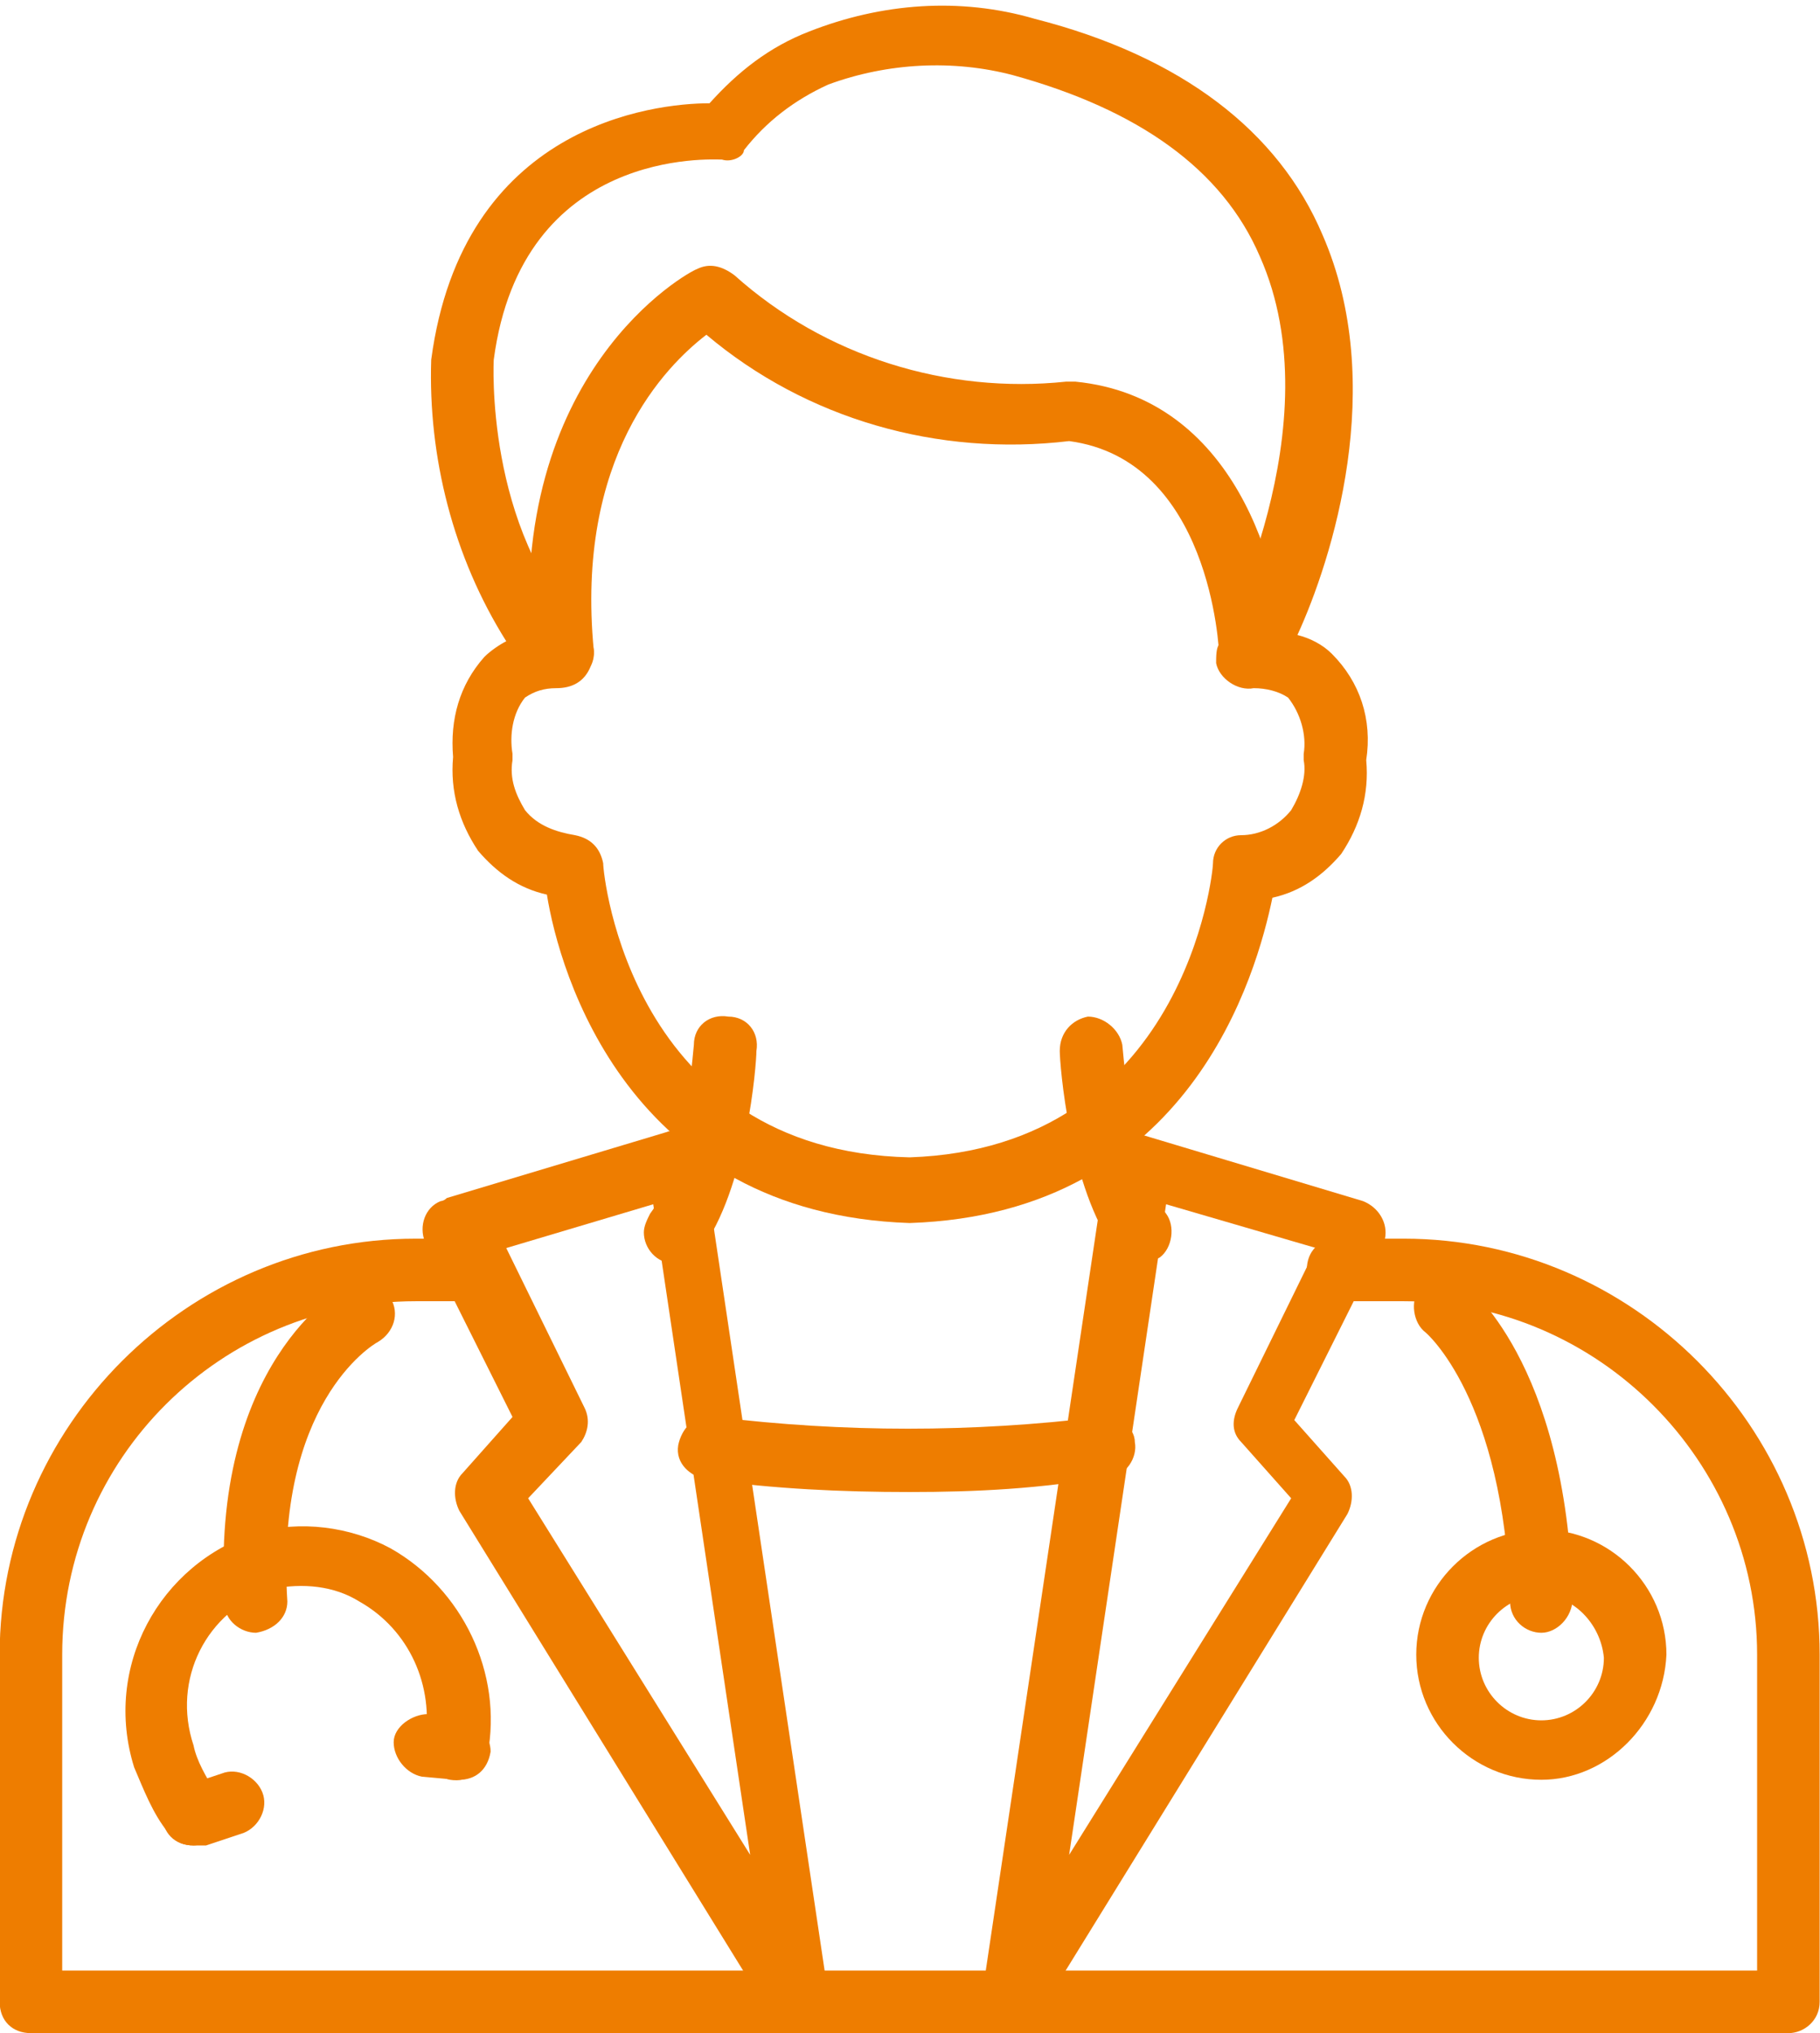
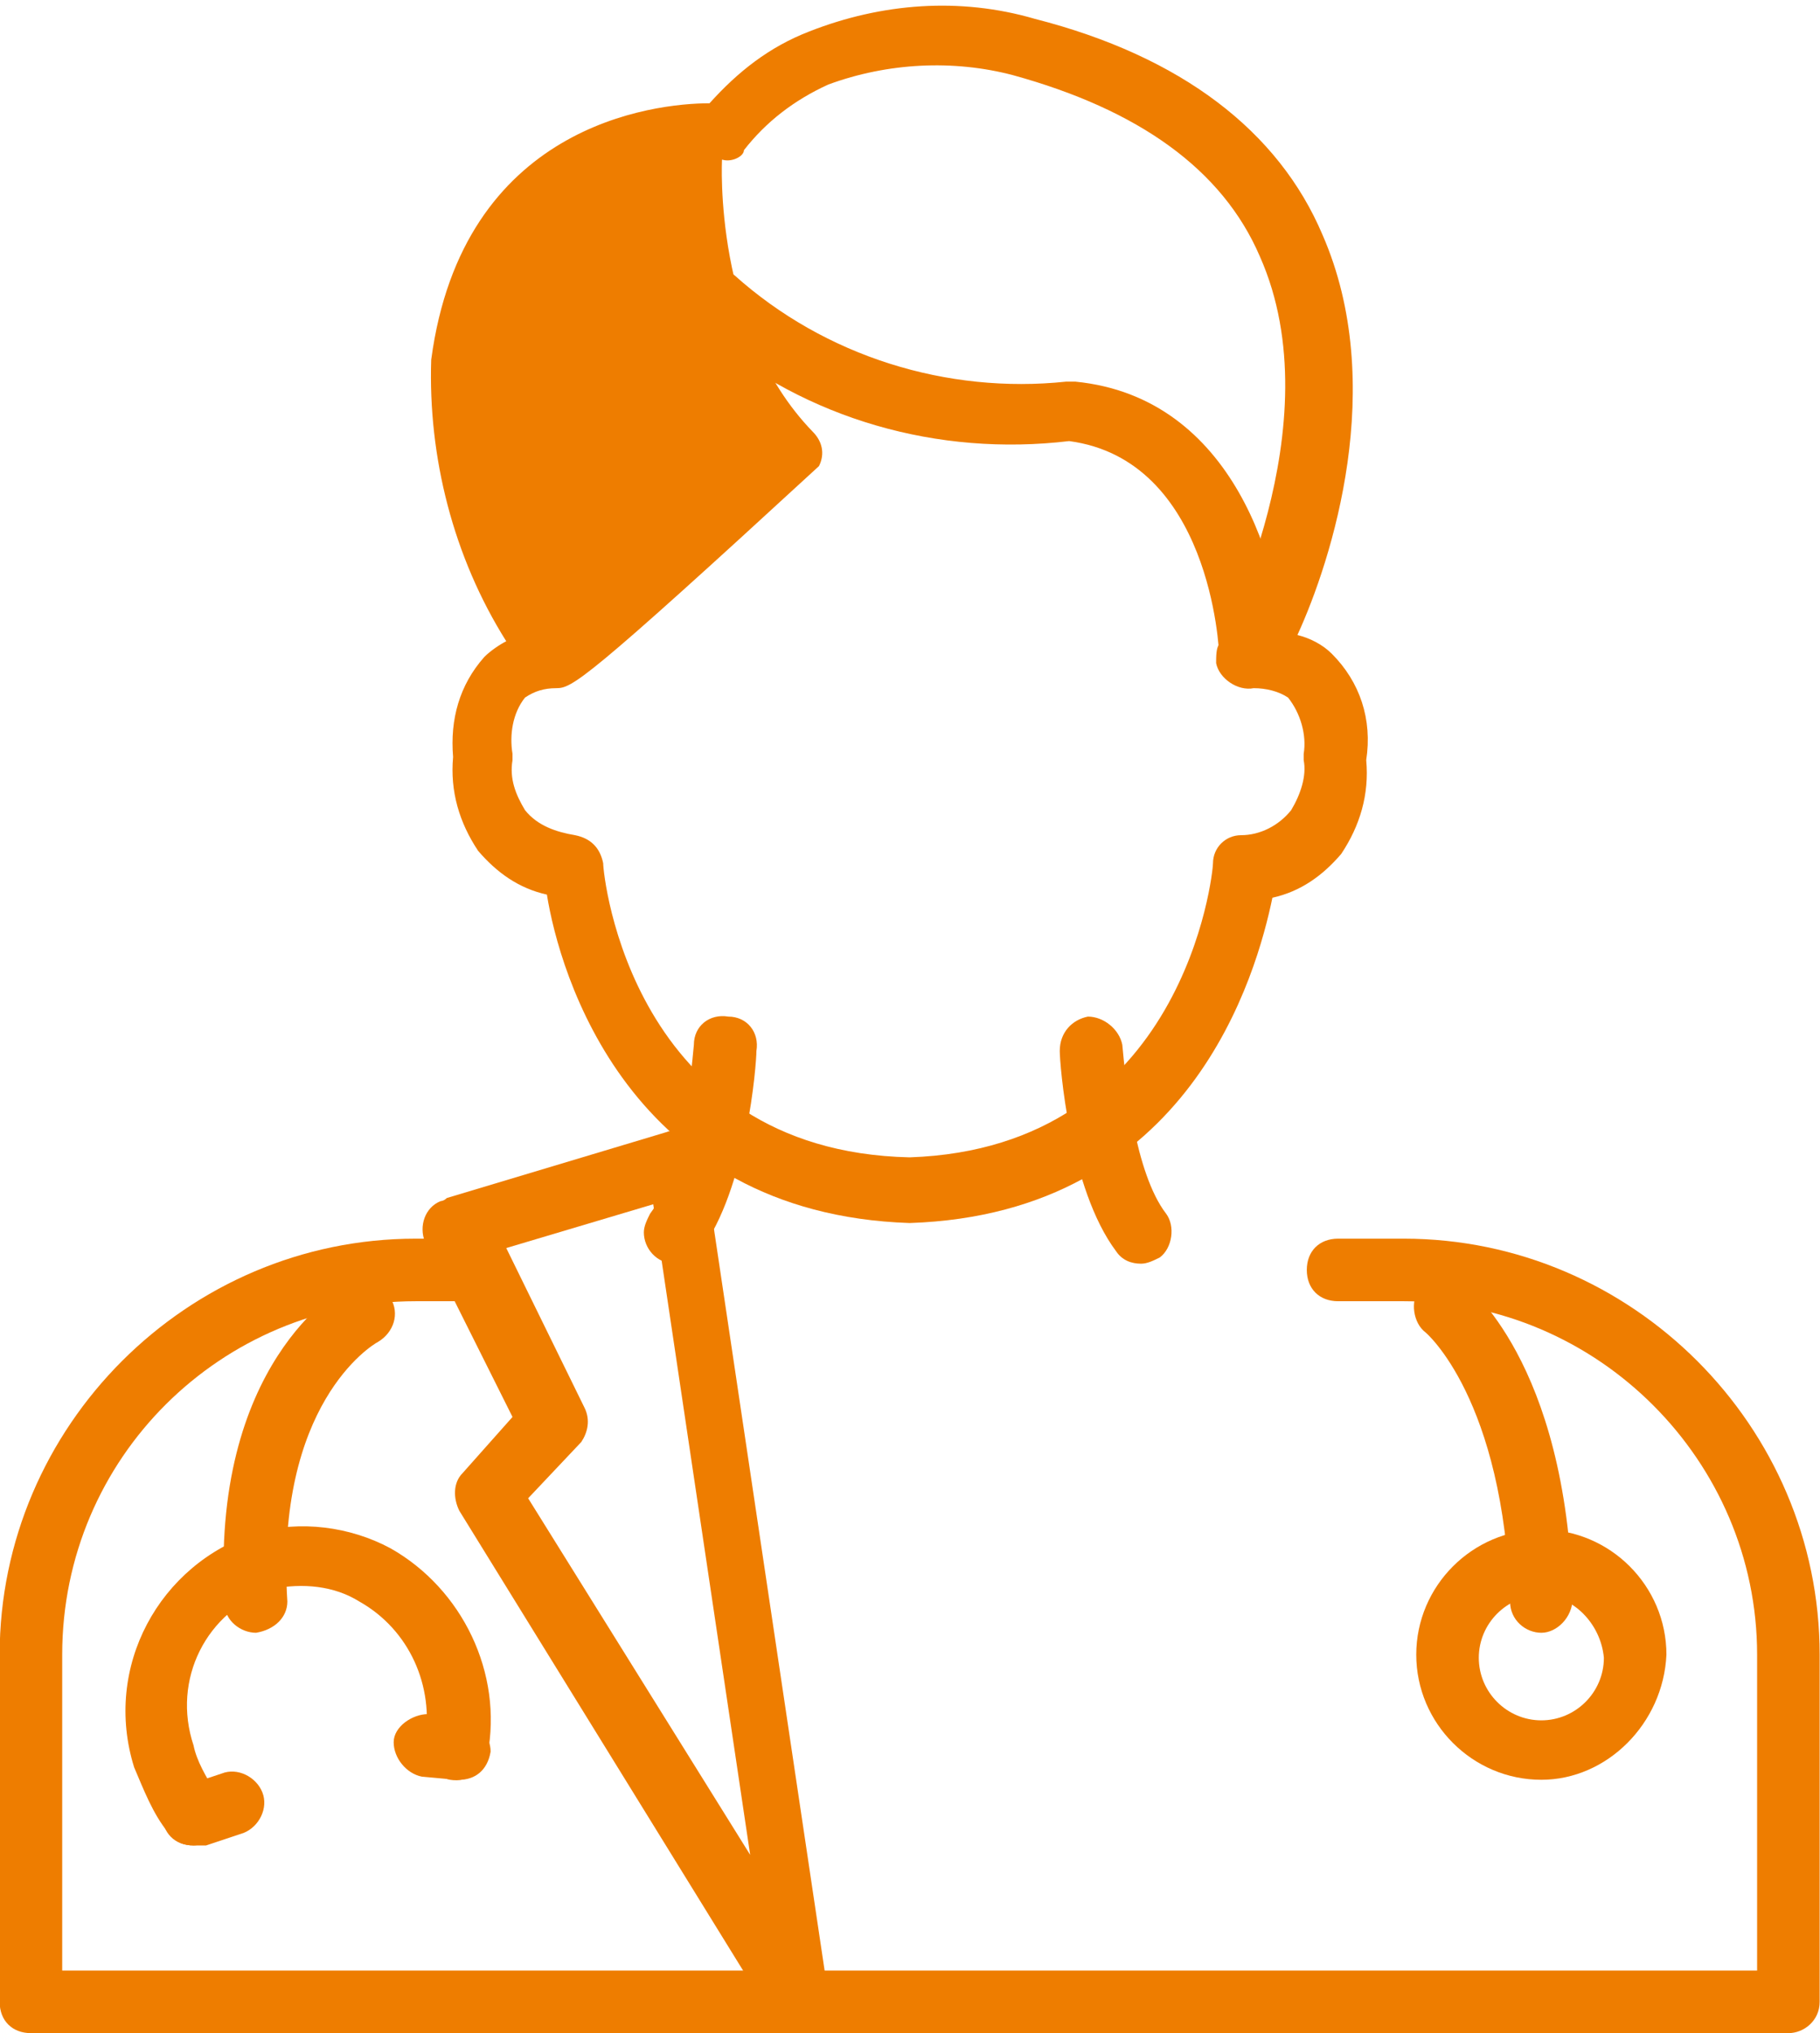
<svg xmlns="http://www.w3.org/2000/svg" version="1.1" id="Capa_1" x="0px" y="0px" viewBox="0 0 58.2 65" style="enable-background:new 0 0 58.2 65;" xml:space="preserve">
  <style type="text/css">
	.st0{fill:#EE7D00;}
</style>
  <g id="doctor" transform="translate(-7.911 -1.998)">
-     <path id="Trazado_1989" class="st0" d="M37,41.1c-9-0.3-11.2-8-11.6-10.5c-0.9-0.2-1.6-0.7-2.2-1.4c-0.6-0.9-0.9-1.9-0.8-3   c-0.1-1.2,0.2-2.3,1-3.2c0.2-0.2,0.5-0.4,0.7-0.5c-1.7-2.7-2.5-5.9-2.4-9c1-7.5,7.1-8.2,8.9-8.2c0.9-1,1.9-1.8,3.2-2.3   c2.3-0.9,4.8-1.1,7.2-0.4c4.7,1.2,7.8,3.6,9.2,6.9c2.1,4.8,0.3,10.4-0.8,12.8c0.4,0.1,0.8,0.3,1.1,0.6c0.9,0.9,1.3,2.1,1.1,3.4   c0.1,1.1-0.2,2.1-0.8,3c-0.6,0.7-1.3,1.2-2.2,1.4C48.1,33.1,46,40.8,37,41.1z M25.7,24c-0.4,0-0.7,0.1-1,0.3   c-0.4,0.5-0.5,1.2-0.4,1.8c0,0.1,0,0.1,0,0.2c-0.1,0.6,0.1,1.1,0.4,1.6c0.4,0.5,1,0.7,1.6,0.8c0.5,0.1,0.8,0.4,0.9,0.9   c0,0.4,0.9,9.2,9.8,9.4c8.8-0.3,9.7-9.1,9.7-9.4c0-0.5,0.4-0.9,0.9-0.9c0.6,0,1.2-0.3,1.6-0.8c0.3-0.5,0.5-1.1,0.4-1.6   c0-0.1,0-0.1,0-0.2c0.1-0.6-0.1-1.3-0.5-1.8c-0.3-0.2-0.7-0.3-1.1-0.3c-0.5,0.1-1.1-0.3-1.2-0.8c0-0.2,0-0.5,0.1-0.6   c0-0.1,3.7-7,1.3-12.4c-1.2-2.8-3.9-4.7-7.9-5.8c-1.9-0.5-4-0.4-5.9,0.3c-1.1,0.5-2,1.2-2.7,2.1C31.7,7,31.3,7.2,31,7.1   c-0.3,0-6.4-0.4-7.3,6.4l0,0c0,0-0.3,5.4,2.9,8.7c0.3,0.3,0.4,0.7,0.2,1.1C26.6,23.8,26.2,24,25.7,24L25.7,24z" />
+     <path id="Trazado_1989" class="st0" d="M37,41.1c-9-0.3-11.2-8-11.6-10.5c-0.9-0.2-1.6-0.7-2.2-1.4c-0.6-0.9-0.9-1.9-0.8-3   c-0.1-1.2,0.2-2.3,1-3.2c0.2-0.2,0.5-0.4,0.7-0.5c-1.7-2.7-2.5-5.9-2.4-9c1-7.5,7.1-8.2,8.9-8.2c0.9-1,1.9-1.8,3.2-2.3   c2.3-0.9,4.8-1.1,7.2-0.4c4.7,1.2,7.8,3.6,9.2,6.9c2.1,4.8,0.3,10.4-0.8,12.8c0.4,0.1,0.8,0.3,1.1,0.6c0.9,0.9,1.3,2.1,1.1,3.4   c0.1,1.1-0.2,2.1-0.8,3c-0.6,0.7-1.3,1.2-2.2,1.4C48.1,33.1,46,40.8,37,41.1z M25.7,24c-0.4,0-0.7,0.1-1,0.3   c-0.4,0.5-0.5,1.2-0.4,1.8c0,0.1,0,0.1,0,0.2c-0.1,0.6,0.1,1.1,0.4,1.6c0.4,0.5,1,0.7,1.6,0.8c0.5,0.1,0.8,0.4,0.9,0.9   c0,0.4,0.9,9.2,9.8,9.4c8.8-0.3,9.7-9.1,9.7-9.4c0-0.5,0.4-0.9,0.9-0.9c0.6,0,1.2-0.3,1.6-0.8c0.3-0.5,0.5-1.1,0.4-1.6   c0-0.1,0-0.1,0-0.2c0.1-0.6-0.1-1.3-0.5-1.8c-0.3-0.2-0.7-0.3-1.1-0.3c-0.5,0.1-1.1-0.3-1.2-0.8c0-0.2,0-0.5,0.1-0.6   c0-0.1,3.7-7,1.3-12.4c-1.2-2.8-3.9-4.7-7.9-5.8c-1.9-0.5-4-0.4-5.9,0.3c-1.1,0.5-2,1.2-2.7,2.1C31.7,7,31.3,7.2,31,7.1   l0,0c0,0-0.3,5.4,2.9,8.7c0.3,0.3,0.4,0.7,0.2,1.1C26.6,23.8,26.2,24,25.7,24L25.7,24z" />
    <path id="Trazado_1990" class="st0" d="M47.9,24c-0.5,0-1-0.4-1-1c0-0.3-0.3-6.3-4.8-6.9c-4.2,0.5-8.4-0.7-11.6-3.4   c-1.3,1-4.2,3.9-3.6,10.1c0,0.6-0.4,1-1,1c-0.5,0-0.9-0.3-1-0.8c-0.8-9.1,5-12.3,5.3-12.4c0.4-0.2,0.8-0.1,1.2,0.2   c2.9,2.6,6.8,3.8,10.6,3.4c0.1,0,0.2,0,0.3,0c5.1,0.5,6.6,6,6.7,8.8C48.9,23.5,48.5,24,47.9,24L47.9,24z" />
    <path id="Trazado_1991" class="st0" d="M65.1,67H8.9c-0.6,0-1-0.4-1-1V54.9c0-7.3,6-13.3,13.3-13.3h1.9c0.6,0,1,0.4,1,1s-0.4,1-1,1   h-1.9c-6.2,0-11.3,5-11.3,11.3V65h54.2V54.9c0-6.2-5.1-11.3-11.3-11.3h-2.1c-0.6,0-1-0.4-1-1s0.4-1,1-1h2.1c7.3,0,13.3,6,13.3,13.3   V66C66.1,66.6,65.6,67,65.1,67z" />
-     <path id="Trazado_1992" class="st0" d="M40.3,67c-0.6,0-1-0.4-1-1c0,0,0-0.1,0-0.1l4-26.8c0.1-0.5,0.6-0.9,1.1-0.8c0,0,0.1,0,0.1,0   l7,2.1c0.5,0.2,0.8,0.7,0.7,1.2c0,0.1,0,0.1-0.1,0.2l-2.8,5.6l1.6,1.8c0.3,0.3,0.3,0.8,0.1,1.2l-10,16.2C41,66.8,40.7,67,40.3,67z    M45.2,40.5l-3.1,20.8l7.1-11.4l-1.6-1.8c-0.3-0.3-0.3-0.7-0.1-1.1l2.5-5.1L45.2,40.5z" />
    <path id="Trazado_1993" class="st0" d="M33.5,67c-0.3,0-0.7-0.2-0.9-0.5l-10-16.2c-0.2-0.4-0.2-0.9,0.1-1.2l1.6-1.8l-2.8-5.6   c-0.2-0.5,0-1.1,0.5-1.3c0,0,0.1,0,0.2-0.1l7-2.1c0.5-0.2,1.1,0.1,1.2,0.7c0,0,0,0.1,0,0.1l4,26.8c0.1,0.5-0.3,1.1-0.8,1.1   C33.6,67,33.6,67,33.5,67z M24.8,49.9l7.1,11.4l-3.1-20.8l-4.7,1.4l2.5,5.1c0.2,0.4,0.1,0.8-0.1,1.1L24.8,49.9z" />
-     <path id="Trazado_1994" class="st0" d="M37,49.7c-2.2,0-4.3-0.1-6.5-0.4c-0.5-0.1-1-0.5-0.9-1.1c0.1-0.5,0.5-1,1.1-0.9   c0,0,0,0,0.1,0c4.1,0.5,8.2,0.5,12.3,0c0.5-0.1,1.1,0.3,1.1,0.8c0.1,0.5-0.3,1.1-0.8,1.1c0,0,0,0,0,0C41.2,49.6,39.1,49.7,37,49.7z   " />
    <path id="Trazado_1995" class="st0" d="M44.4,42.4c-0.3,0-0.6-0.1-0.8-0.4c-1.5-2-1.8-6-1.8-6.4c0-0.6,0.4-1,0.9-1.1   c0.5,0,1,0.4,1.1,0.9c0.1,1.1,0.4,4.1,1.4,5.4c0.3,0.4,0.2,1.1-0.2,1.4C44.8,42.3,44.6,42.4,44.4,42.4L44.4,42.4z" />
    <path id="Trazado_1996" class="st0" d="M29.5,42.4c-0.6,0-1-0.5-1-1c0-0.2,0.1-0.4,0.2-0.6c1-1.3,1.3-4.3,1.4-5.4   c0-0.6,0.5-1,1.1-0.9c0.6,0,1,0.5,0.9,1.1c0,0.4-0.3,4.4-1.8,6.4C30.1,42.2,29.8,42.4,29.5,42.4L29.5,42.4z" />
    <path id="Trazado_1997" class="st0" d="M57.2,54.2c-0.5,0-1-0.4-1-1c-0.2-6.5-2.7-8.6-2.7-8.6c-0.4-0.3-0.5-1-0.2-1.4   c0.3-0.4,0.9-0.5,1.4-0.2c0.1,0.1,3.3,2.5,3.5,10.1C58.2,53.7,57.7,54.2,57.2,54.2L57.2,54.2z" />
    <path id="Trazado_1998" class="st0" d="M57.2,58.9c-2.2,0-4-1.8-4-4c0-2.2,1.8-4,4-4c2.2,0,4,1.8,4,4c0,0,0,0,0,0   C61.1,57.1,59.3,58.9,57.2,58.9z M57.2,53c-1.1,0-2,0.9-2,2c0,1.1,0.9,2,2,2c1.1,0,2-0.9,2-2c0,0,0,0,0,0   C59.1,53.9,58.2,53,57.2,53z" />
    <path id="Trazado_1999" class="st0" d="M16.1,54.2c-0.5,0-1-0.4-1-0.9c-0.5-7.7,3.7-10.1,3.9-10.2c0.5-0.3,1.1-0.1,1.4,0.4   c0.3,0.5,0.1,1.1-0.4,1.4c-0.2,0.1-3.3,2-2.9,8.3C17.1,53.7,16.7,54.1,16.1,54.2L16.1,54.2z" />
    <path id="Trazado_2000" class="st0" d="M14.1,61c-0.3,0-0.6-0.1-0.8-0.4c-0.5-0.6-0.8-1.4-1.1-2.1c-1-3.2,0.8-6.5,3.9-7.5   c1.4-0.4,3-0.2,4.3,0.5c2.3,1.3,3.6,4,3.1,6.6c-0.1,0.5-0.6,0.9-1.2,0.8c-0.5-0.1-0.9-0.6-0.8-1.2c0.3-1.8-0.5-3.6-2.1-4.5   c-0.8-0.5-1.8-0.6-2.8-0.4c-2.1,0.7-3.2,2.9-2.5,5c0.1,0.5,0.4,1,0.7,1.5c0.3,0.4,0.2,1.1-0.2,1.4C14.5,60.9,14.3,61,14.1,61   L14.1,61z" />
    <path id="Trazado_2001" class="st0" d="M22.6,58.9c0,0-0.1,0-0.1,0l-1.1-0.1c-0.5-0.1-0.9-0.6-0.9-1.1s0.6-0.9,1.1-0.9l1.1,0.1   c0.5,0.1,0.9,0.6,0.9,1.1C23.5,58.6,23.1,58.9,22.6,58.9L22.6,58.9z" />
    <path id="Trazado_2002" class="st0" d="M14.1,61c-0.6,0-1-0.4-1-1c0-0.4,0.3-0.8,0.7-0.9l1.2-0.4c0.5-0.2,1.1,0.1,1.3,0.6   c0.2,0.5-0.1,1.1-0.6,1.3l-1.2,0.4C14.3,61,14.2,61,14.1,61z" />
  </g>
</svg>